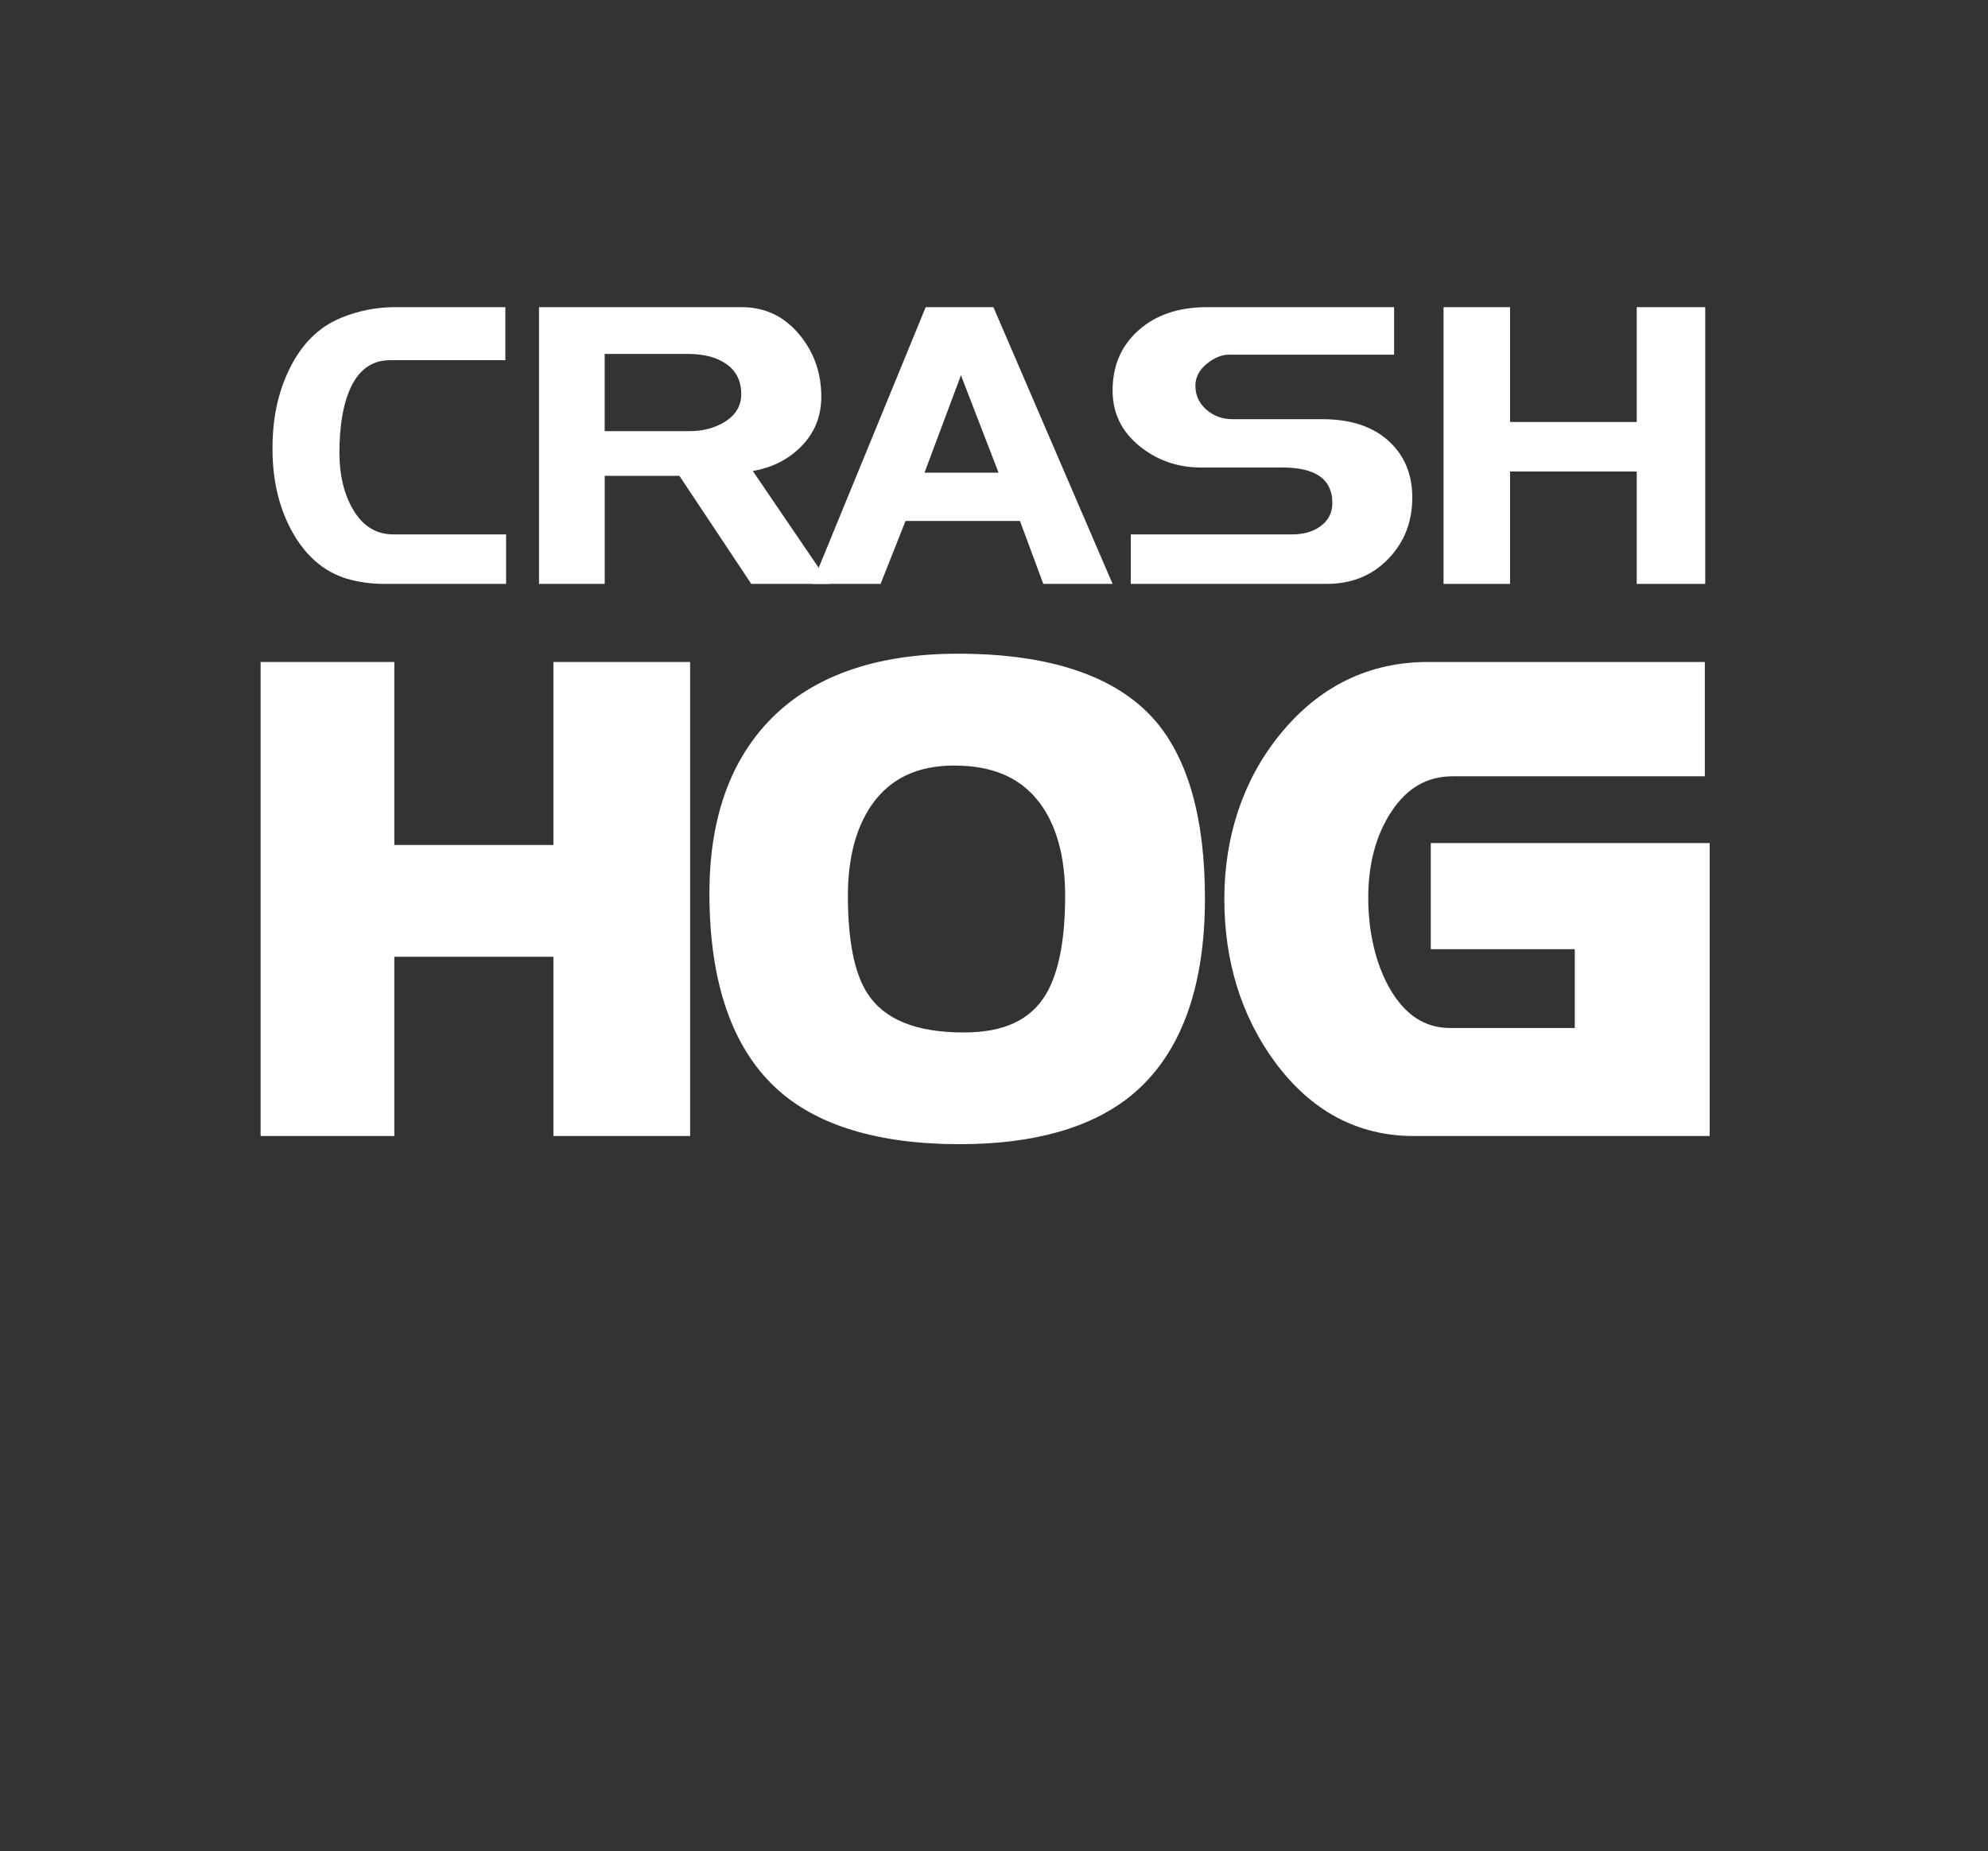
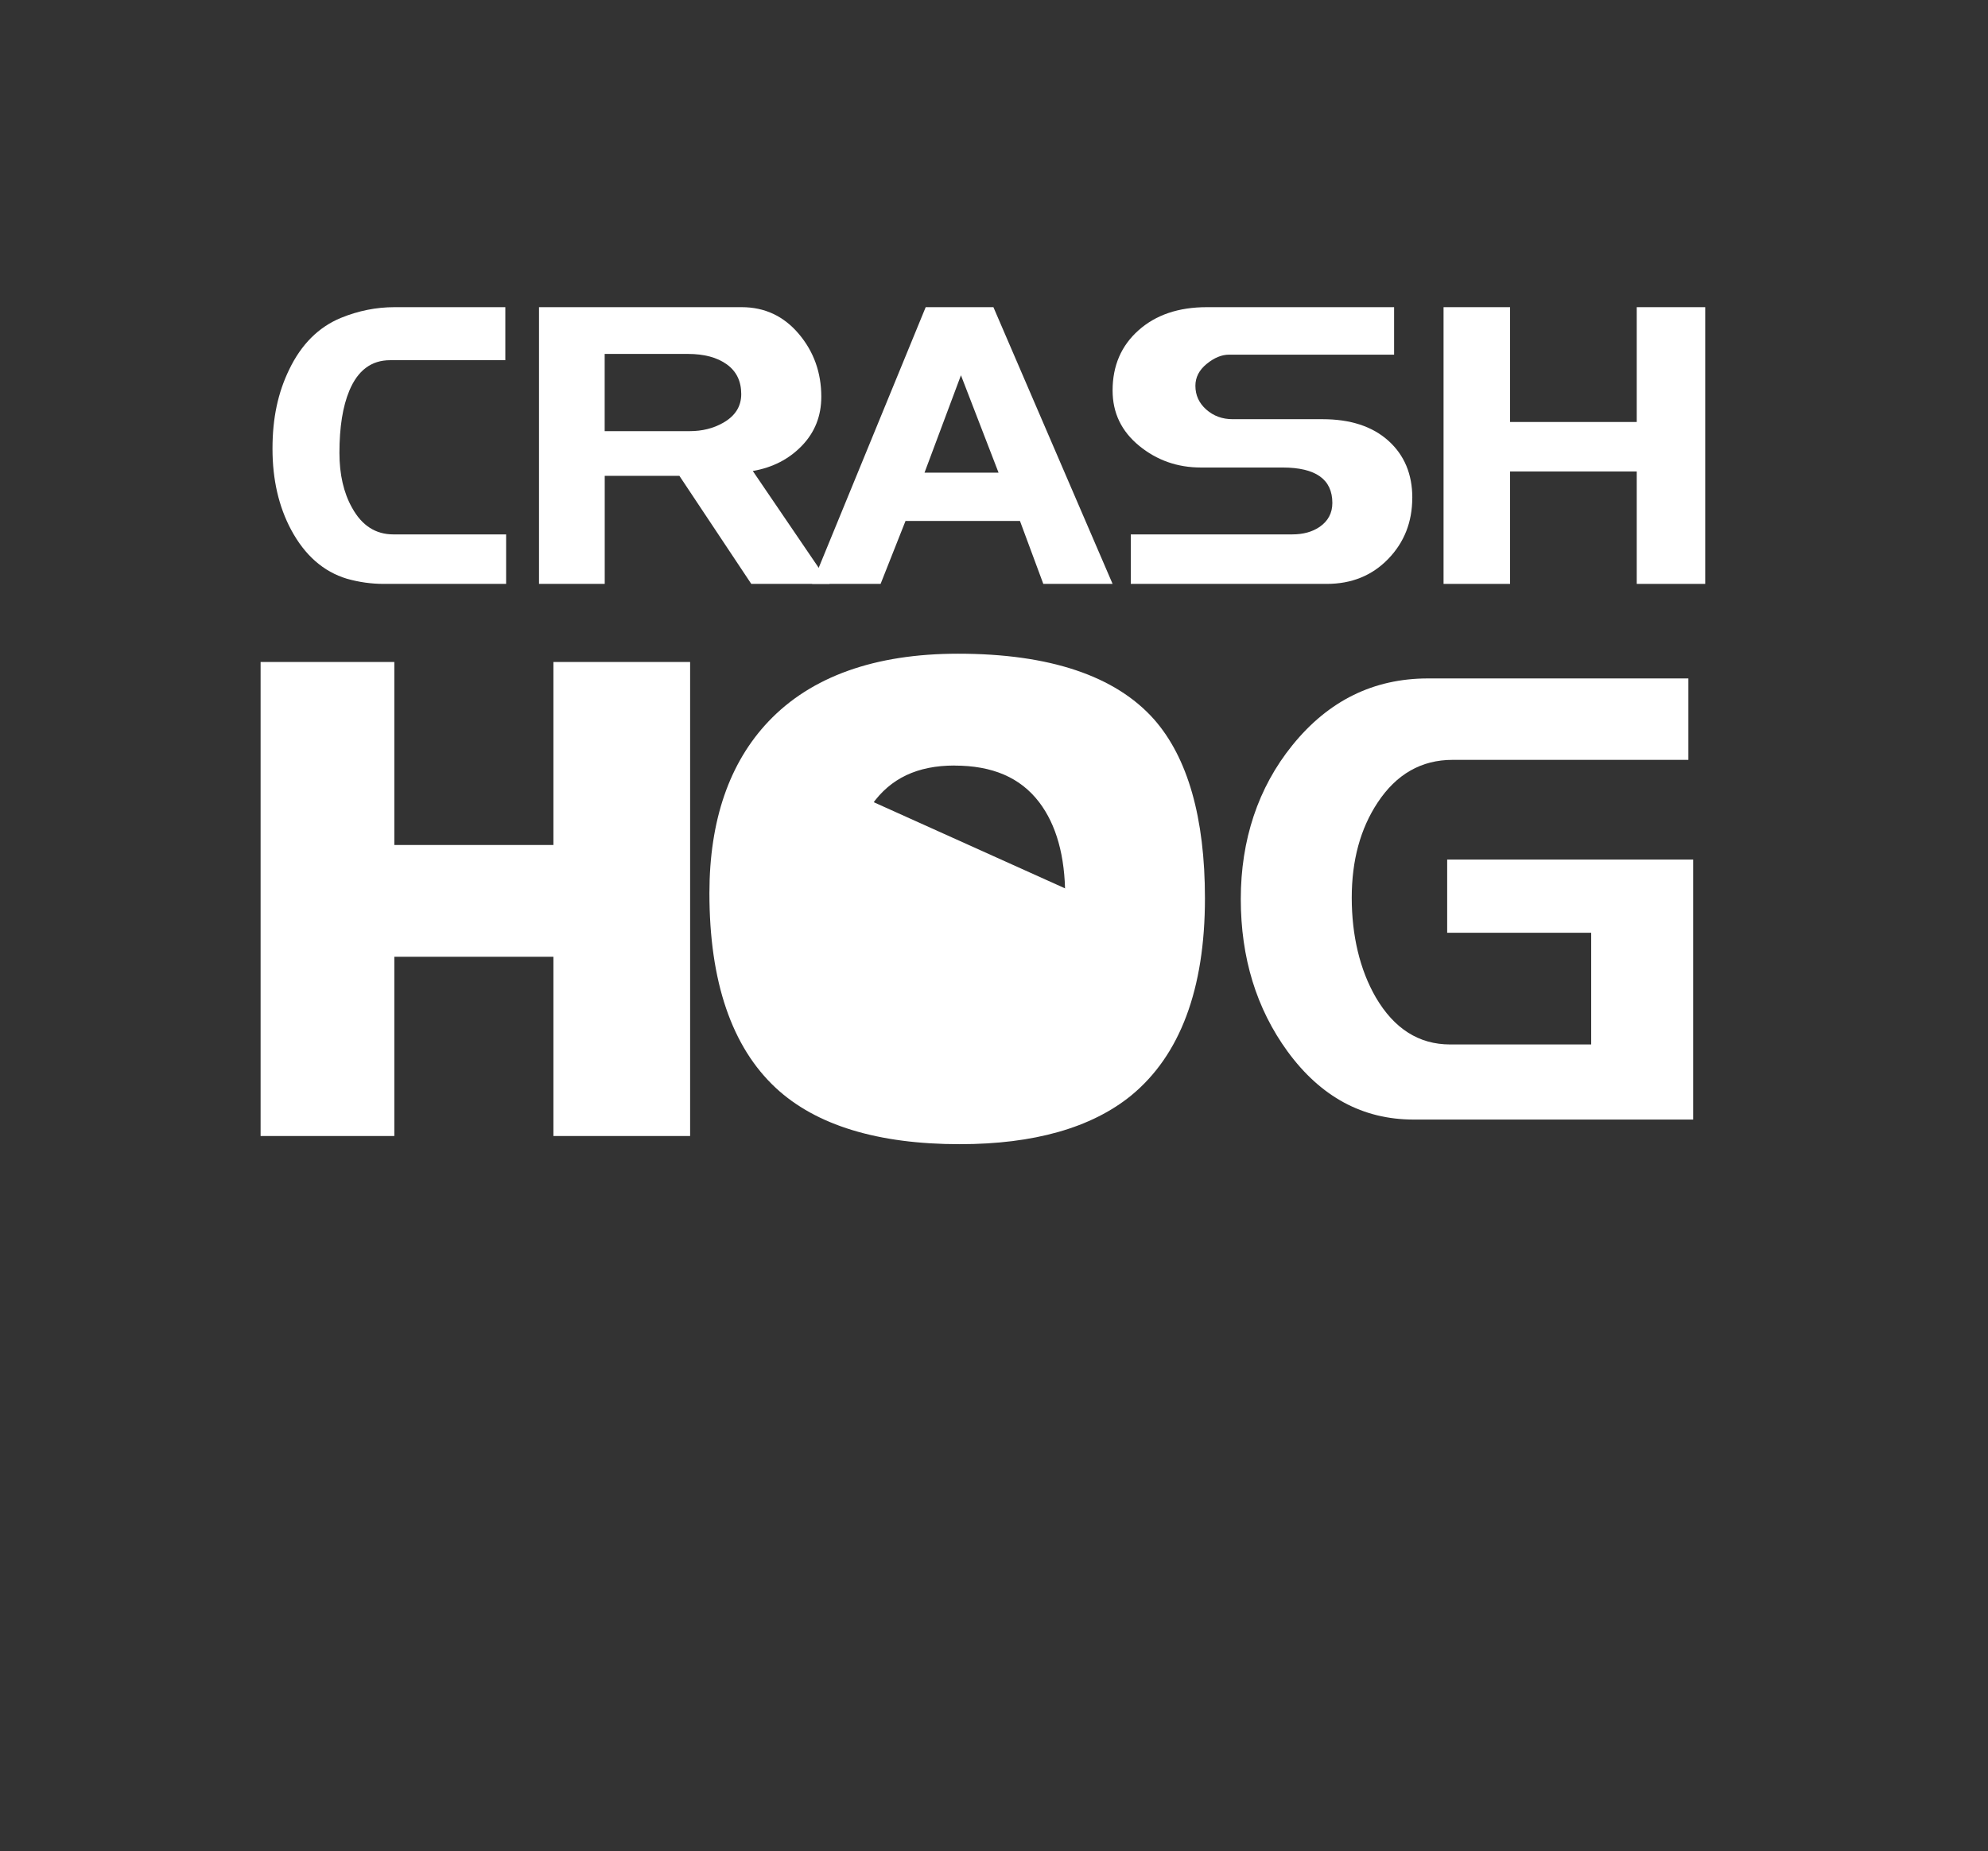
<svg xmlns="http://www.w3.org/2000/svg" id="Layer_1" version="1.1" viewBox="0 0 406 378.12">
  <rect x="0" y="0" width="406" height="378.12" fill="#333333" stroke="none" />
  <defs>
    <style>
      .st0 {
        fill: #fff;
      }
    </style>
  </defs>
  <polygon class="st0" points="113.02 232.03 113.02 195.42 80.53 195.42 80.53 232.03 53.22 232.03 53.22 135.21 80.53 135.21 80.53 172.59 113.02 172.59 113.02 135.21 140.94 135.21 140.94 232.03 113.02 232.03" />
  <path class="st0" d="M137.58,228.67h-21.2v-36.61h-39.21v36.61h-20.59v-90.1h20.59v37.38h39.21v-37.38h21.2v90.1Z" />
  <path class="st0" d="M196.02,233.7c-16.73,0-29.37-3.86-37.57-11.48-9.01-8.37-13.57-21.75-13.57-39.77,0-14.85,4.06-26.66,12.07-35.1,8.71-9.17,21.73-13.83,38.71-13.83,18.64,0,32.1,4.5,40.01,13.39,6.91,7.84,10.41,20.14,10.41,36.57,0,18.53-5.07,32.08-15.08,40.29-8.11,6.59-19.87,9.93-34.97,9.93h0ZM194.92,156.36c-7.56,0-13.08,2.62-16.86,8-3.25,4.65-4.9,10.91-4.9,18.61,0,9.04,1.31,15.7,3.89,19.78,3.46,5.47,9.94,8.13,19.83,8.13,8.12,0,13.59-2.55,16.72-7.79,2.61-4.36,3.93-11.12,3.93-20.11,0-8.08-1.79-14.52-5.32-19.15-3.85-5.02-9.51-7.46-17.3-7.46h0Z" />
-   <path class="st0" d="M242.71,183.49c0,17.56-4.62,30.12-13.85,37.69-7.52,6.11-18.46,9.16-32.84,9.16-15.93,0-27.69-3.53-35.29-10.58-8.33-7.74-12.5-20.18-12.5-37.3,0-14.03,3.72-24.96,11.15-32.79,8.09-8.52,20.18-12.78,36.27-12.78,17.73,0,30.22,4.09,37.5,12.26,6.37,7.23,9.56,18.67,9.56,34.34ZM220.89,182.97c0-8.87-2-15.93-6-21.18-4.49-5.86-11.15-8.78-19.97-8.78s-15.2,3.14-19.61,9.43c-3.67,5.25-5.51,12.1-5.51,20.54,0,9.73,1.47,16.92,4.41,21.57,4.08,6.46,11.64,9.69,22.67,9.69,9.31,0,15.85-3.14,19.61-9.43,2.94-4.91,4.41-12.19,4.41-21.83Z" />
-   <path class="st0" d="M288.69,232.03c-11.46,0-21.03-5.14-28.44-15.28-6.77-9.31-10.21-20.45-10.21-33.13s3.8-24.28,11.29-33.52c7.98-9.88,18.18-14.89,30.3-14.89h56.54v23.35h-51.51c-5.21,0-9.31,2.37-12.51,7.23-3.13,4.74-4.72,10.65-4.72,17.58s1.5,13.53,4.45,18.64c3.13,5.35,7.15,7.96,12.29,7.96h25.44v-16.1h-29.41v-21.67h56.96v59.83h-60.46Z" />
+   <path class="st0" d="M242.71,183.49c0,17.56-4.62,30.12-13.85,37.69-7.52,6.11-18.46,9.16-32.84,9.16-15.93,0-27.69-3.53-35.29-10.58-8.33-7.74-12.5-20.18-12.5-37.3,0-14.03,3.72-24.96,11.15-32.79,8.09-8.52,20.18-12.78,36.27-12.78,17.73,0,30.22,4.09,37.5,12.26,6.37,7.23,9.56,18.67,9.56,34.34ZM220.89,182.97c0-8.87-2-15.93-6-21.18-4.49-5.86-11.15-8.78-19.97-8.78s-15.2,3.14-19.61,9.43Z" />
  <path class="st0" d="M345.79,228.67h-57.1c-10.37,0-18.95-4.63-25.73-13.9-6.37-8.75-9.56-19.14-9.56-31.15s3.51-22.74,10.54-31.41c7.35-9.1,16.58-13.64,27.69-13.64h53.18v16.63h-48.16c-6.37,0-11.48,2.92-15.32,8.75-3.51,5.32-5.27,11.79-5.27,19.42s1.63,14.66,4.9,20.32c3.76,6.43,8.82,9.64,15.2,9.64h28.8v-22.82h-29.41v-14.95h50.24v53.11Z" />
  <g>
    <path class="st0" d="M103.35,119.26h-24.98c-2.53,0-5.04-.35-7.52-1.05-4.8-1.45-8.6-4.79-11.4-10.01-2.53-4.74-3.8-10.25-3.8-16.55s1.13-11.46,3.4-16.15c2.48-5.17,6.01-8.69,10.59-10.58,3.56-1.45,7.2-2.18,10.92-2.18h22.64v10.83h-23.53c-3.83,0-6.6,2.08-8.33,6.23-1.35,3.23-2.02,7.47-2.02,12.69,0,4.42.86,8.17,2.59,11.24,1.99,3.61,4.8,5.42,8.41,5.42h23.04v10.11Z" />
    <path class="st0" d="M169.41,119.26h-15.98l-14.68-22.07h-15.25v22.07h-13.42v-56.52h41.4c4.69,0,8.57,1.82,11.64,5.44s4.61,7.92,4.61,12.86c0,3.93-1.32,7.26-3.96,10-2.64,2.74-5.98,4.46-10.03,5.16l15.68,23.04ZM151.38,80.49c0-2.63-.98-4.65-2.95-6.07-1.97-1.42-4.62-2.13-7.96-2.13h-16.98v15.77h17.38c2.53,0,4.8-.56,6.79-1.69,2.48-1.4,3.72-3.35,3.72-5.87Z" />
    <path class="st0" d="M227.22,119.26h-14.15l-4.77-12.86h-23.37l-5.09,12.86h-13.99l23.2-56.52h13.83l24.34,56.52ZM203.93,96.54l-7.68-19.89-7.44,19.89h15.12Z" />
    <path class="st0" d="M288.42,101.68c0,4.95-1.64,9.11-4.93,12.5-3.29,3.39-7.47,5.08-12.53,5.08h-40.02v-10.11h32.99c2.21,0,4.07-.51,5.58-1.54,1.72-1.19,2.59-2.82,2.59-4.88,0-4.83-3.4-7.24-10.19-7.24h-16.66c-4.8,0-9-1.48-12.61-4.44-3.61-2.96-5.42-6.72-5.42-11.29,0-5.05,1.76-9.15,5.3-12.3,3.53-3.15,8.18-4.72,13.95-4.72h38.24v9.7h-33.71c-1.51,0-3.03.63-4.57,1.89-1.54,1.26-2.3,2.75-2.3,4.46,0,1.93.74,3.55,2.22,4.86,1.48,1.31,3.27,1.97,5.38,1.97h18.35c5.71,0,10.2,1.47,13.46,4.4,3.26,2.93,4.89,6.82,4.89,11.65Z" />
    <path class="st0" d="M348.25,119.26h-13.99v-22.96h-25.87v22.96h-13.58v-56.52h13.58v23.45h25.87v-23.45h13.99v56.52Z" />
  </g>
</svg>